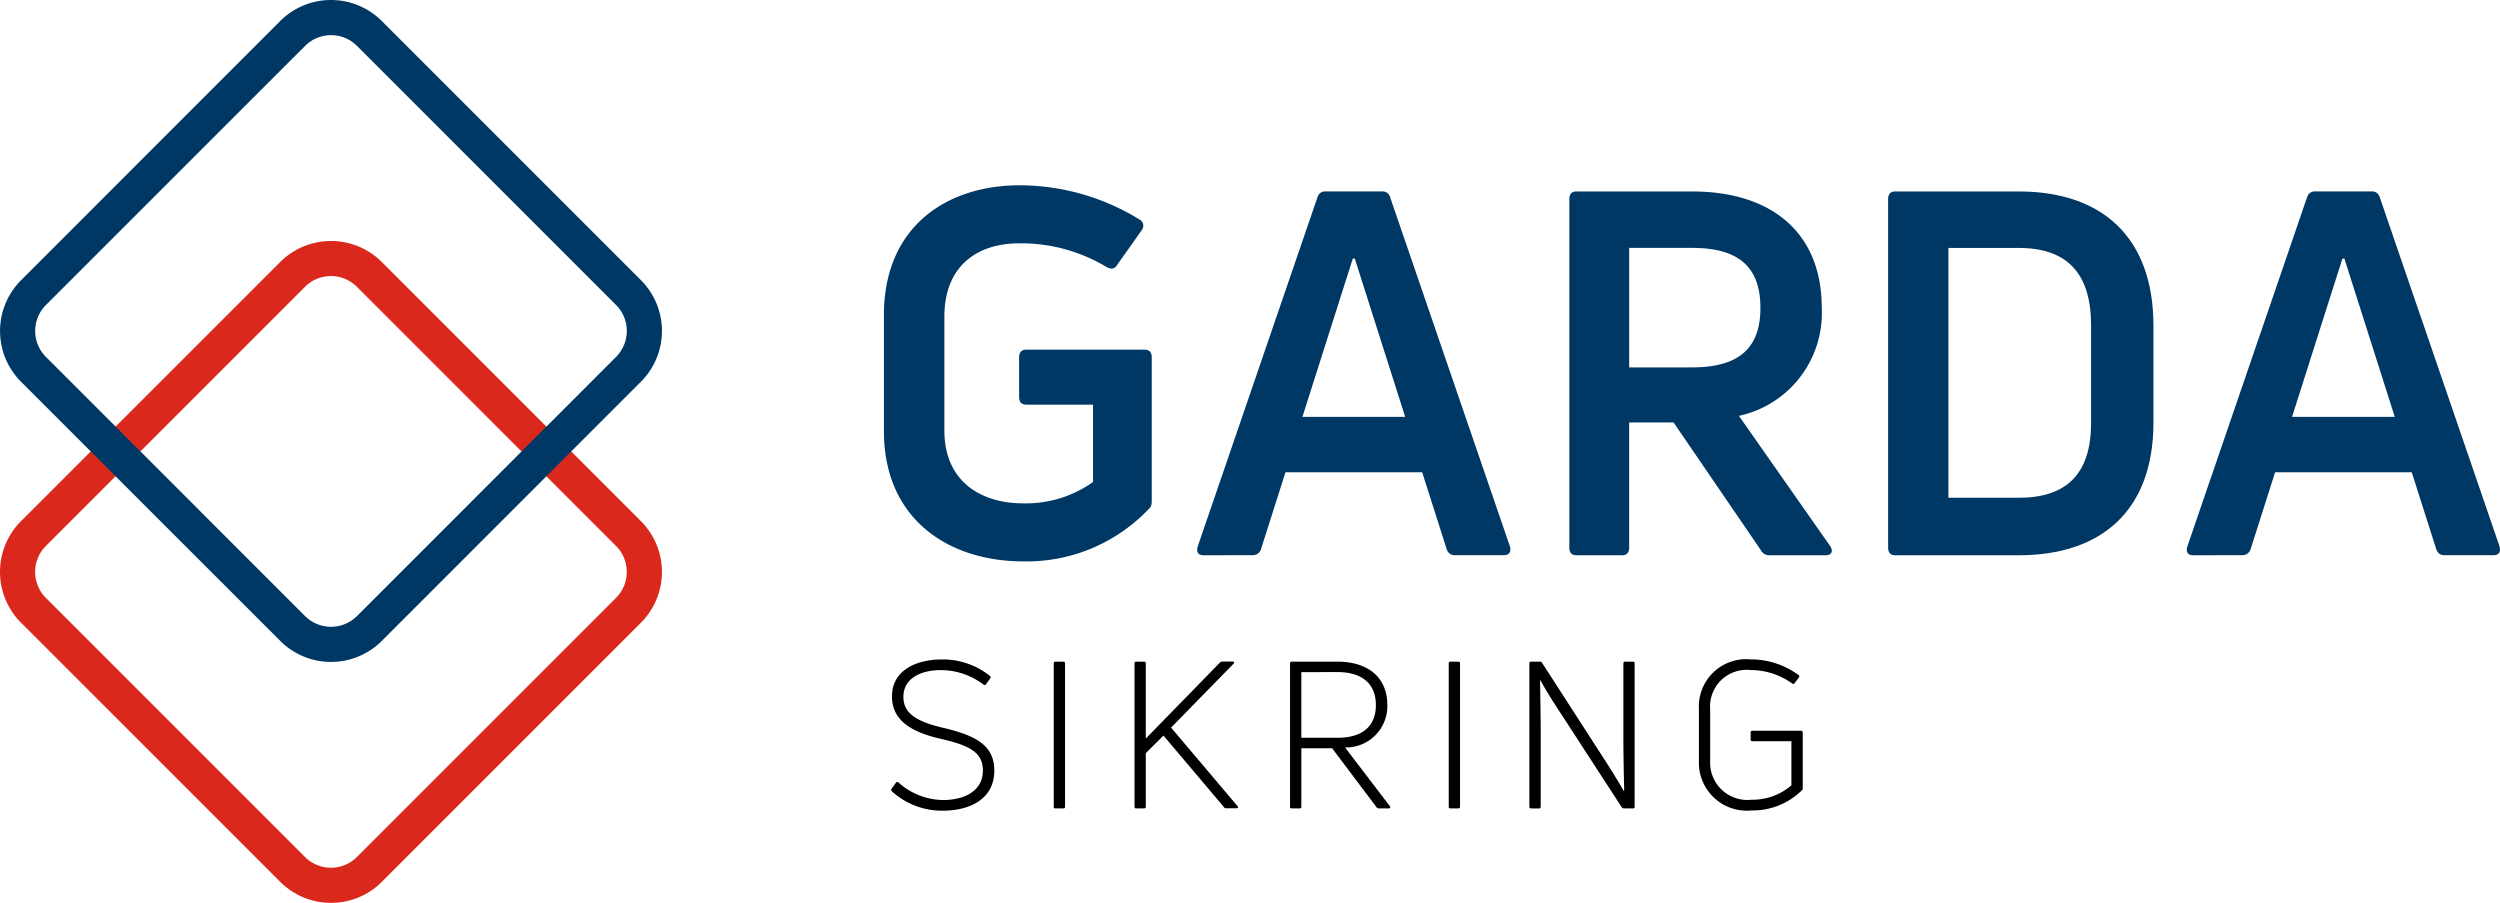
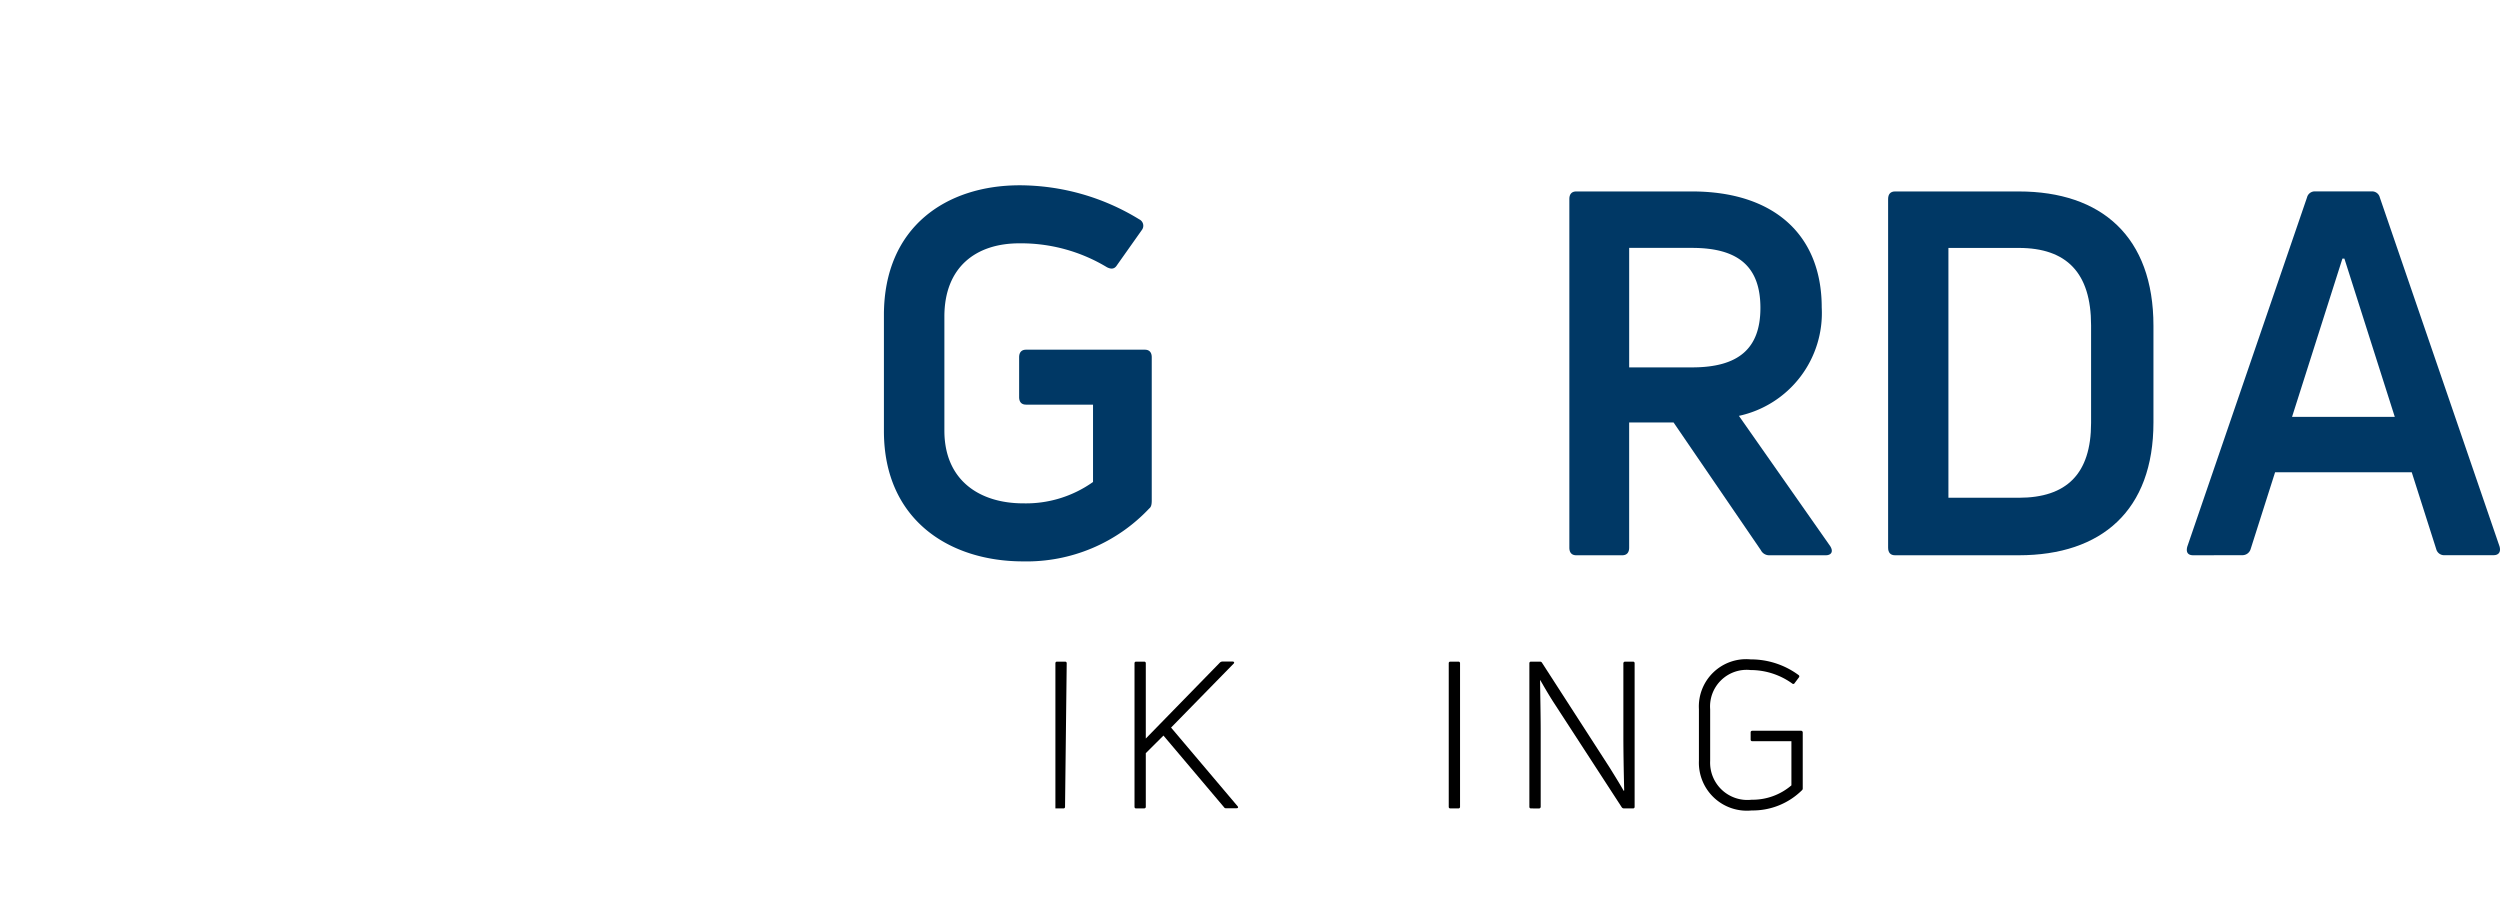
<svg xmlns="http://www.w3.org/2000/svg" width="179.742" height="64.916" viewBox="0 0 179.742 64.916">
  <g id="Group_814" data-name="Group 814" transform="translate(-181.258 -59.043)">
    <path id="Path_231" data-name="Path 231" d="M493.536,128.408c-5.272,0-10.006-2.964-10.006-9.366V110.7c0-6.4,4.555-9.332,9.755-9.332a16.489,16.489,0,0,1,8.607,2.451.507.507,0,0,1,.179.768l-1.787,2.527c-.179.292-.43.292-.718.146a11.944,11.944,0,0,0-6.309-1.719c-3.085,0-5.38,1.684-5.38,5.268v8.195c0,3.622,2.581,5.231,5.666,5.231a8.316,8.316,0,0,0,5.021-1.536v-5.561h-4.813c-.323,0-.5-.183-.5-.548v-2.853c0-.365.179-.549.5-.549h8.535c.322,0,.5.184.5.549v10.279c0,.293-.036.476-.18.586A12.1,12.1,0,0,1,493.536,128.408Z" transform="translate(-238.721 -29.003)" fill="#003865" />
-     <path id="Path_232" data-name="Path 232" d="M655.376,130.887c-.394,0-.538-.219-.431-.623l8.607-25.1a.574.574,0,0,1,.574-.439h4.089a.572.572,0,0,1,.573.439l8.609,25.094c.108.4-.072.623-.431.623h-3.512a.585.585,0,0,1-.608-.44l-1.759-5.52h-9.83l-1.757,5.52a.615.615,0,0,1-.61.44Zm7.1-9.951h7.388l-3.622-11.378h-.145Z" transform="translate(-387.578 -31.922)" fill="#003865" />
    <path id="Path_233" data-name="Path 233" d="M872.851,130.887a.664.664,0,0,1-.61-.367l-6.276-9.182h-3.193v9c0,.365-.179.549-.5.549h-3.3c-.323,0-.5-.184-.5-.549V105.279c0-.367.179-.549.5-.549h8.32c5.881,0,9.325,3.11,9.325,8.341a7.562,7.562,0,0,1-5.954,7.793l6.564,9.366c.251.4.071.657-.323.657Zm-10.078-22.1v8.592h4.519c3.34,0,4.917-1.348,4.917-4.275,0-2.962-1.577-4.316-4.913-4.316Z" transform="translate(-564.383 -31.922)" fill="#003865" />
    <path id="Path_234" data-name="Path 234" d="M1033.333,130.887c-.323,0-.5-.184-.5-.549V105.279c0-.367.18-.549.5-.549h8.894c5.953,0,9.683,3.256,9.683,9.658v6.951c0,6.328-3.73,9.548-9.683,9.548Zm3.836-4.135h5.057c3.442,0,5.2-1.719,5.2-5.378v-7.024c0-3.768-1.757-5.56-5.2-5.56h-5.057Z" transform="translate(-715.826 -31.922)" fill="#003865" />
    <path id="Path_235" data-name="Path 235" d="M1196.726,130.887c-.394,0-.538-.219-.431-.623l8.606-25.1a.574.574,0,0,1,.574-.439h4.089a.572.572,0,0,1,.573.439l8.609,25.094c.108.4-.072.623-.431.623H1214.8a.585.585,0,0,1-.609-.44l-1.759-5.52h-9.826l-1.757,5.52a.615.615,0,0,1-.61.44Zm7.1-9.951h7.386l-3.622-11.378h-.143Z" transform="translate(-857.777 -31.922)" fill="#003865" />
-     <path id="Path_236" data-name="Path 236" d="M491.2,371.577a5.322,5.322,0,0,1-3.66-1.4.121.121,0,0,1-.014-.177l.309-.428a.121.121,0,0,1,.177-.029,4.9,4.9,0,0,0,3.2,1.268c1.623,0,2.878-.693,2.878-2.125,0-1.284-.931-1.8-3.023-2.272-2.052-.472-3.513-1.284-3.513-3.054,0-1.83,1.668-2.656,3.6-2.656a5.392,5.392,0,0,1,3.438,1.183c.075.045.059.118.03.177l-.3.413a.114.114,0,0,1-.176.045,5.064,5.064,0,0,0-3.085-1.051c-1.476,0-2.686.62-2.686,1.919,0,1.255,1.051,1.8,2.878,2.234,2.343.555,3.658,1.264,3.658,3.064C494.922,370.616,493.328,371.577,491.2,371.577Z" transform="translate(-242.166 -254.249)" />
-     <path id="Path_237" data-name="Path 237" d="M577.249,372.361a.108.108,0,0,1-.117.118h-.576a.109.109,0,0,1-.12-.118V362.045a.109.109,0,0,1,.12-.118h.576a.108.108,0,0,1,.117.118Z" transform="translate(-319.418 -255.313)" />
+     <path id="Path_237" data-name="Path 237" d="M577.249,372.361a.108.108,0,0,1-.117.118h-.576V362.045a.109.109,0,0,1,.12-.118h.576a.108.108,0,0,1,.117.118Z" transform="translate(-319.418 -255.313)" />
    <path id="Path_238" data-name="Path 238" d="M620.7,372.448a.109.109,0,0,1-.118-.118V362.013a.109.109,0,0,1,.118-.118h.576a.108.108,0,0,1,.117.118v5.411l5.328-5.461a.276.276,0,0,1,.162-.074h.753c.1,0,.147.074.074.147l-4.5,4.6,4.781,5.652c.074.088.029.147-.074.147h-.753a.148.148,0,0,1-.147-.074l-4.354-5.151-1.27,1.264v3.852a.108.108,0,0,1-.117.118Z" transform="translate(-357.756 -255.282)" />
-     <path id="Path_239" data-name="Path 239" d="M712.077,372.48a.214.214,0,0,1-.162-.074l-3.2-4.25H706.5v4.206a.109.109,0,0,1-.118.118h-.576a.109.109,0,0,1-.118-.118V362.045a.109.109,0,0,1,.118-.118h3.277c2.234,0,3.6,1.151,3.6,3.114a2.973,2.973,0,0,1-3.04,3.056l3.232,4.236c.043.074.014.147-.089.147Zm-5.578-9.8V367.4h2.6c1.772,0,2.76-.812,2.76-2.347s-.988-2.375-2.76-2.375Z" transform="translate(-431.68 -255.314)" />
    <path id="Path_240" data-name="Path 240" d="M793.3,372.362a.109.109,0,0,1-.118.118h-.576a.109.109,0,0,1-.118-.118V362.045a.109.109,0,0,1,.118-.118h.576a.109.109,0,0,1,.118.118Z" transform="translate(-507.07 -255.314)" />
    <path id="Path_241" data-name="Path 241" d="M836.735,372.48a.109.109,0,0,1-.118-.118V362.045a.109.109,0,0,1,.118-.118h.649a.162.162,0,0,1,.147.089l4.856,7.526c.339.547.707,1.137,1.017,1.682l.03-.043c-.03-1.225-.059-2.7-.059-3.926v-5.21a.121.121,0,0,1,.131-.118h.561a.108.108,0,0,1,.117.118v10.316a.108.108,0,0,1-.117.118h-.657a.187.187,0,0,1-.147-.074l-4.889-7.527c-.325-.5-.678-1.107-.974-1.623l-.014.014c.014,1.092.045,2.583.045,3.68v5.416a.121.121,0,0,1-.131.118Z" transform="translate(-545.402 -255.314)" />
    <path id="Path_242" data-name="Path 242" d="M933.163,371.561a3.448,3.448,0,0,1-3.793-3.571v-3.719a3.4,3.4,0,0,1,3.719-3.571,5.766,5.766,0,0,1,3.438,1.121.114.114,0,0,1,.03.177l-.31.413a.105.105,0,0,1-.162.029,5.125,5.125,0,0,0-3-.974,2.632,2.632,0,0,0-2.907,2.819v3.705a2.68,2.68,0,0,0,2.981,2.8,4.3,4.3,0,0,0,2.861-1.033v-3.173h-2.8c-.089,0-.131-.045-.131-.118v-.517c0-.074.043-.118.131-.118h3.483a.121.121,0,0,1,.131.118v4.014a.172.172,0,0,1-.059.148A5.036,5.036,0,0,1,933.163,371.561Z" transform="translate(-625.965 -254.249)" />
-     <path id="Path_243" data-name="Path 243" d="M23.8,179.4a5.126,5.126,0,0,1-3.652-1.513L1.514,159.262a5.168,5.168,0,0,1,0-7.306l18.632-18.63a5.172,5.172,0,0,1,7.306,0l18.63,18.63a5.168,5.168,0,0,1,0,7.306l-18.63,18.63A5.126,5.126,0,0,1,23.8,179.4Zm0-45.064a2.635,2.635,0,0,0-1.866.771L3.3,153.743a2.64,2.64,0,0,0,0,3.731l18.63,18.63a2.643,2.643,0,0,0,3.733,0l18.629-18.63a2.64,2.64,0,0,0,0-3.731l-18.629-18.63a2.635,2.635,0,0,0-1.866-.777Z" transform="translate(181.256 -55.446)" fill="#da291c" />
-     <path id="Path_244" data-name="Path 244" d="M23.8,47.584a5.151,5.151,0,0,1-3.652-1.51L1.512,27.442a5.165,5.165,0,0,1,0-7.3L20.143,1.505a5.172,5.172,0,0,1,7.306,0L46.08,20.137a5.165,5.165,0,0,1,0,7.3L27.449,46.073A5.153,5.153,0,0,1,23.8,47.584Zm0-45.062a2.635,2.635,0,0,0-1.866.772L3.3,21.923a2.64,2.64,0,0,0,0,3.731l18.63,18.633a2.646,2.646,0,0,0,3.733,0L44.291,25.654a2.64,2.64,0,0,0,0-3.731L25.662,3.293A2.635,2.635,0,0,0,23.8,2.521Z" transform="translate(181.26 59.049)" fill="#003865" />
  </g>
</svg>